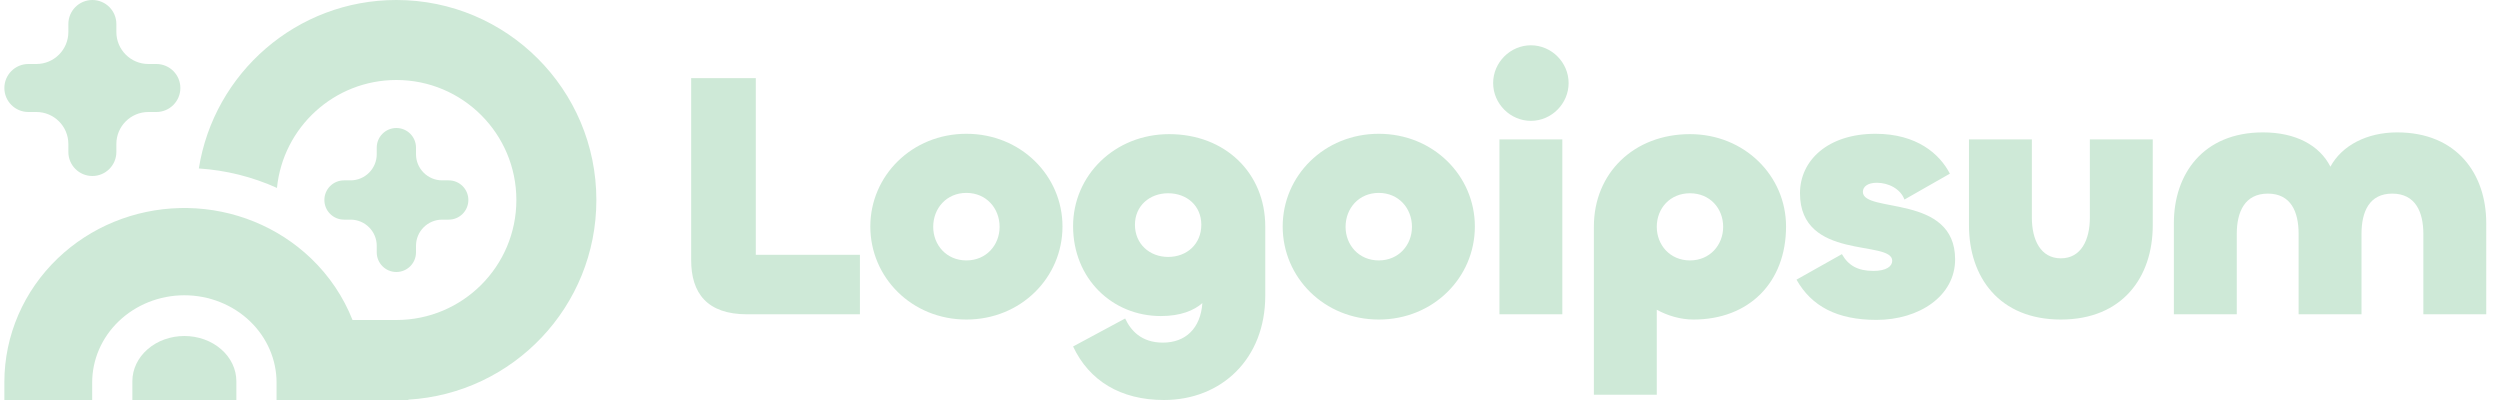
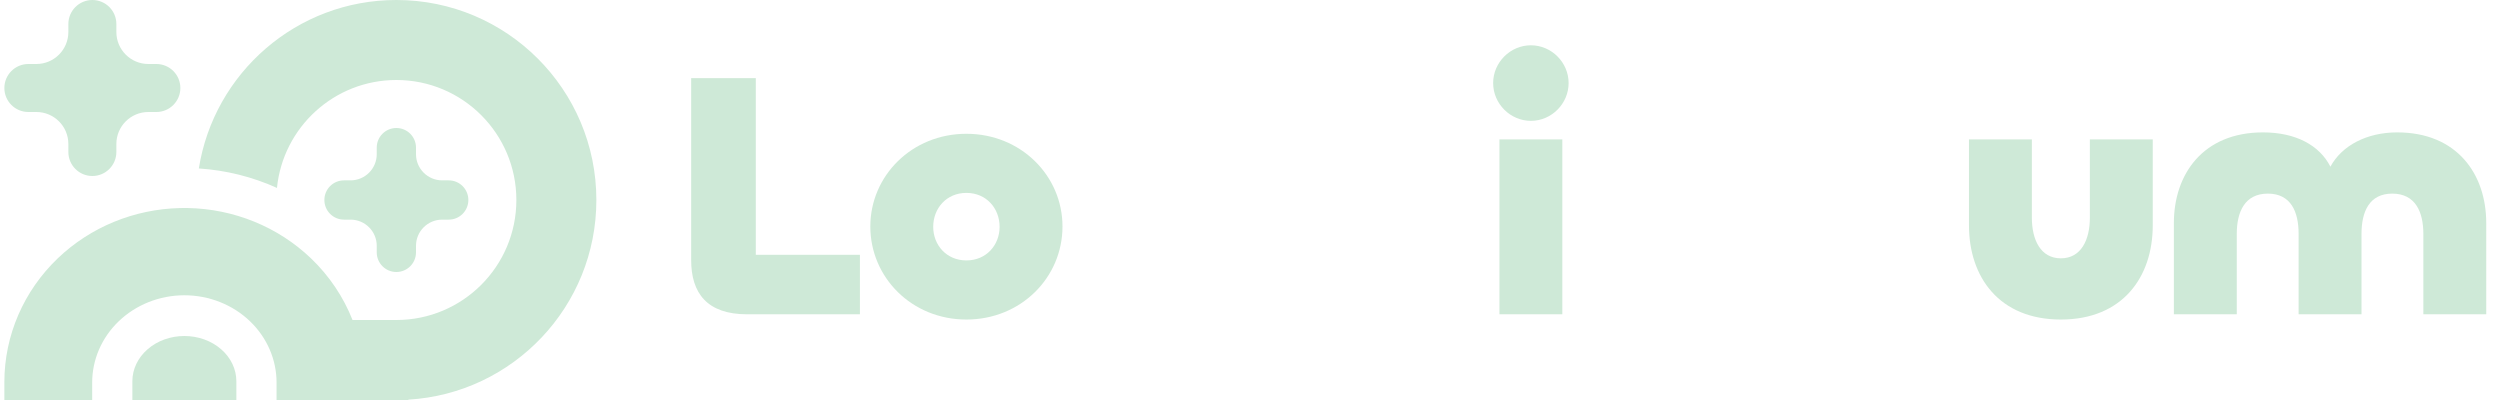
<svg xmlns="http://www.w3.org/2000/svg" width="200" height="32" viewBox="0 0 200 32" fill="none">
  <g clip-path="url(#clip0_1_2470)">
    <path d="M31.709 25.6C37.011 25.6 41.309 21.302 41.309 16C41.309 10.698 37.011 6.4 31.709 6.4C26.733 6.4 22.642 10.186 22.157 15.034C20.196 14.147 18.077 13.617 15.907 13.477C17.117 5.839 23.731 0 31.709 0C40.546 0 47.709 7.163 47.709 16C47.709 24.514 41.059 31.475 32.669 31.972V32H22.125V30.604C22.125 28.79 21.377 27.026 20.006 25.707C18.631 24.384 16.742 23.622 14.749 23.622C12.757 23.622 10.868 24.384 9.493 25.707C8.122 27.026 7.374 28.79 7.374 30.604V32H0.349V30.569C0.349 26.83 1.901 23.273 4.616 20.672C7.244 18.154 10.753 16.728 14.406 16.644C14.521 16.641 14.635 16.64 14.749 16.64C14.838 16.64 14.927 16.641 15.015 16.642C18.696 16.708 22.236 18.137 24.883 20.672C26.349 22.076 27.476 23.76 28.202 25.6H31.709Z" fill="#CEE9D7" />
    <path d="M17.691 27.94C18.471 28.618 18.909 29.538 18.909 30.498V32H10.589V30.498C10.589 29.538 11.028 28.618 11.808 27.94C12.588 27.261 13.646 26.88 14.749 26.88C15.853 26.88 16.911 27.261 17.691 27.94Z" fill="#CEE9D7" />
    <path d="M35.375 14.429C34.218 14.429 33.28 13.491 33.28 12.335V11.811C33.28 10.943 32.577 10.24 31.709 10.24C30.842 10.24 30.139 10.943 30.139 11.811V12.335C30.139 13.491 29.201 14.429 28.044 14.429H27.52C26.653 14.429 25.95 15.132 25.95 16C25.95 16.868 26.653 17.571 27.52 17.571H28.044C29.201 17.571 30.139 18.509 30.139 19.665V20.189C30.139 21.057 30.842 21.76 31.709 21.76C32.577 21.76 33.28 21.057 33.28 20.189V19.665C33.28 18.509 34.218 17.571 35.375 17.571H35.899C36.766 17.571 37.469 16.868 37.469 16C37.469 15.132 36.766 14.429 35.899 14.429H35.375Z" fill="#CEE9D7" />
    <path d="M9.309 2.56C9.309 3.974 10.456 5.12 11.869 5.12H12.509C13.57 5.12 14.429 5.98 14.429 7.04C14.429 8.1 13.57 8.96 12.509 8.96H11.869C10.456 8.96 9.309 10.106 9.309 11.52V12.16C9.309 13.22 8.45 14.08 7.389 14.08C6.329 14.08 5.469 13.22 5.469 12.16V11.52C5.469 10.106 4.323 8.96 2.909 8.96H2.269C1.209 8.96 0.349 8.1 0.349 7.04C0.349 5.98 1.209 5.12 2.269 5.12H2.909C4.323 5.12 5.469 3.974 5.469 2.56V1.92C5.469 0.86 6.329 0 7.389 0C8.45 0 9.309 0.86 9.309 1.92V2.56Z" fill="#CEE9D7" />
    <path d="M191.772 10.591C196.579 10.591 198.899 13.949 198.899 17.839V25.143H193.868V18.707C193.868 16.944 193.225 15.489 191.381 15.489C189.536 15.489 188.921 16.944 188.921 18.707V25.143H183.889V18.707C183.889 16.944 183.274 15.489 181.429 15.489C179.585 15.489 178.942 16.944 178.942 18.707V25.143H173.91V17.839C173.91 13.949 176.23 10.591 181.038 10.591C183.665 10.591 185.566 11.627 186.433 13.334C187.355 11.627 189.368 10.591 191.772 10.591Z" fill="#CEE9D7" />
    <path d="M164.869 20.666C166.491 20.666 167.189 19.183 167.189 17.419V11.151H172.22V18.035C172.22 22.149 169.816 25.563 164.869 25.563C159.922 25.563 157.518 22.149 157.518 18.035V11.151H162.549V17.419C162.549 19.183 163.248 20.666 164.869 20.666Z" fill="#CEE9D7" />
-     <path d="M150.12 25.591C146.961 25.591 144.921 24.5 143.719 22.373L147.353 20.33C147.856 21.226 148.611 21.673 149.869 21.673C150.903 21.673 151.378 21.309 151.378 20.862C151.378 19.155 143.999 20.89 143.999 15.46C143.999 12.83 146.235 10.703 150.037 10.703C153.362 10.703 155.18 12.326 155.99 13.893L152.357 15.964C152.049 15.125 151.098 14.621 150.148 14.621C149.421 14.621 149.03 14.929 149.03 15.349C149.03 17.084 156.409 15.489 156.409 20.75C156.409 23.688 153.53 25.591 150.12 25.591Z" fill="#CEE9D7" />
-     <path d="M132.542 31.58H127.511V18.119C127.511 13.837 130.725 10.731 135.197 10.731C139.557 10.731 142.884 14.061 142.884 18.119C142.884 22.597 139.921 25.563 135.477 25.563C134.443 25.563 133.409 25.256 132.542 24.78V31.58ZM135.197 20.834C136.79 20.834 137.853 19.602 137.853 18.147C137.853 16.664 136.79 15.461 135.197 15.461C133.604 15.461 132.542 16.664 132.542 18.147C132.542 19.602 133.604 20.834 135.197 20.834Z" fill="#CEE9D7" />
    <path d="M122.471 9.668C120.821 9.668 119.452 8.296 119.452 6.645C119.452 4.994 120.821 3.623 122.471 3.623C124.12 3.623 125.489 4.994 125.489 6.645C125.489 8.296 124.12 9.668 122.471 9.668ZM119.955 11.151H124.986V25.143H119.955V11.151Z" fill="#CEE9D7" />
-     <path d="M110.302 25.563C105.941 25.563 102.615 22.205 102.615 18.119C102.615 14.061 105.941 10.703 110.302 10.703C114.662 10.703 117.989 14.061 117.989 18.119C117.989 22.205 114.662 25.563 110.302 25.563ZM110.302 20.834C111.895 20.834 112.957 19.602 112.957 18.147C112.957 16.664 111.895 15.432 110.302 15.432C108.709 15.432 107.646 16.664 107.646 18.147C107.646 19.602 108.709 20.834 110.302 20.834Z" fill="#CEE9D7" />
-     <path d="M93.115 32C89.648 32 87.133 30.461 85.847 27.718L90.012 25.479C90.459 26.431 91.298 27.41 93.031 27.41C94.848 27.41 96.049 26.263 96.189 24.248C95.519 24.836 94.457 25.284 92.863 25.284C88.978 25.284 85.847 22.289 85.847 18.091C85.847 14.033 89.173 10.731 93.534 10.731C98.006 10.731 101.221 13.837 101.221 18.119V23.66C101.221 28.698 97.727 32 93.115 32ZM93.45 20.554C94.96 20.554 96.105 19.518 96.105 17.979C96.105 16.468 94.96 15.461 93.45 15.461C91.969 15.461 90.795 16.468 90.795 17.979C90.795 19.518 91.969 20.554 93.45 20.554Z" fill="#CEE9D7" />
    <path d="M77.312 25.563C72.952 25.563 69.626 22.205 69.626 18.119C69.626 14.061 72.952 10.703 77.312 10.703C81.672 10.703 84.999 14.061 84.999 18.119C84.999 22.205 81.672 25.563 77.312 25.563ZM77.312 20.834C78.906 20.834 79.968 19.602 79.968 18.147C79.968 16.664 78.906 15.432 77.312 15.432C75.719 15.432 74.657 16.664 74.657 18.147C74.657 19.602 75.719 20.834 77.312 20.834Z" fill="#CEE9D7" />
    <path d="M60.464 6.253V20.386H68.793V25.143H59.765C56.578 25.143 55.293 23.464 55.293 20.806V6.253H60.464Z" fill="#CEE9D7" />
  </g>
  <defs>
    <clipPath id="clip0_1_2470">
      <rect width="199.2" height="32" fill="white" transform="translate(0.349)" />
    </clipPath>
  </defs>
</svg>